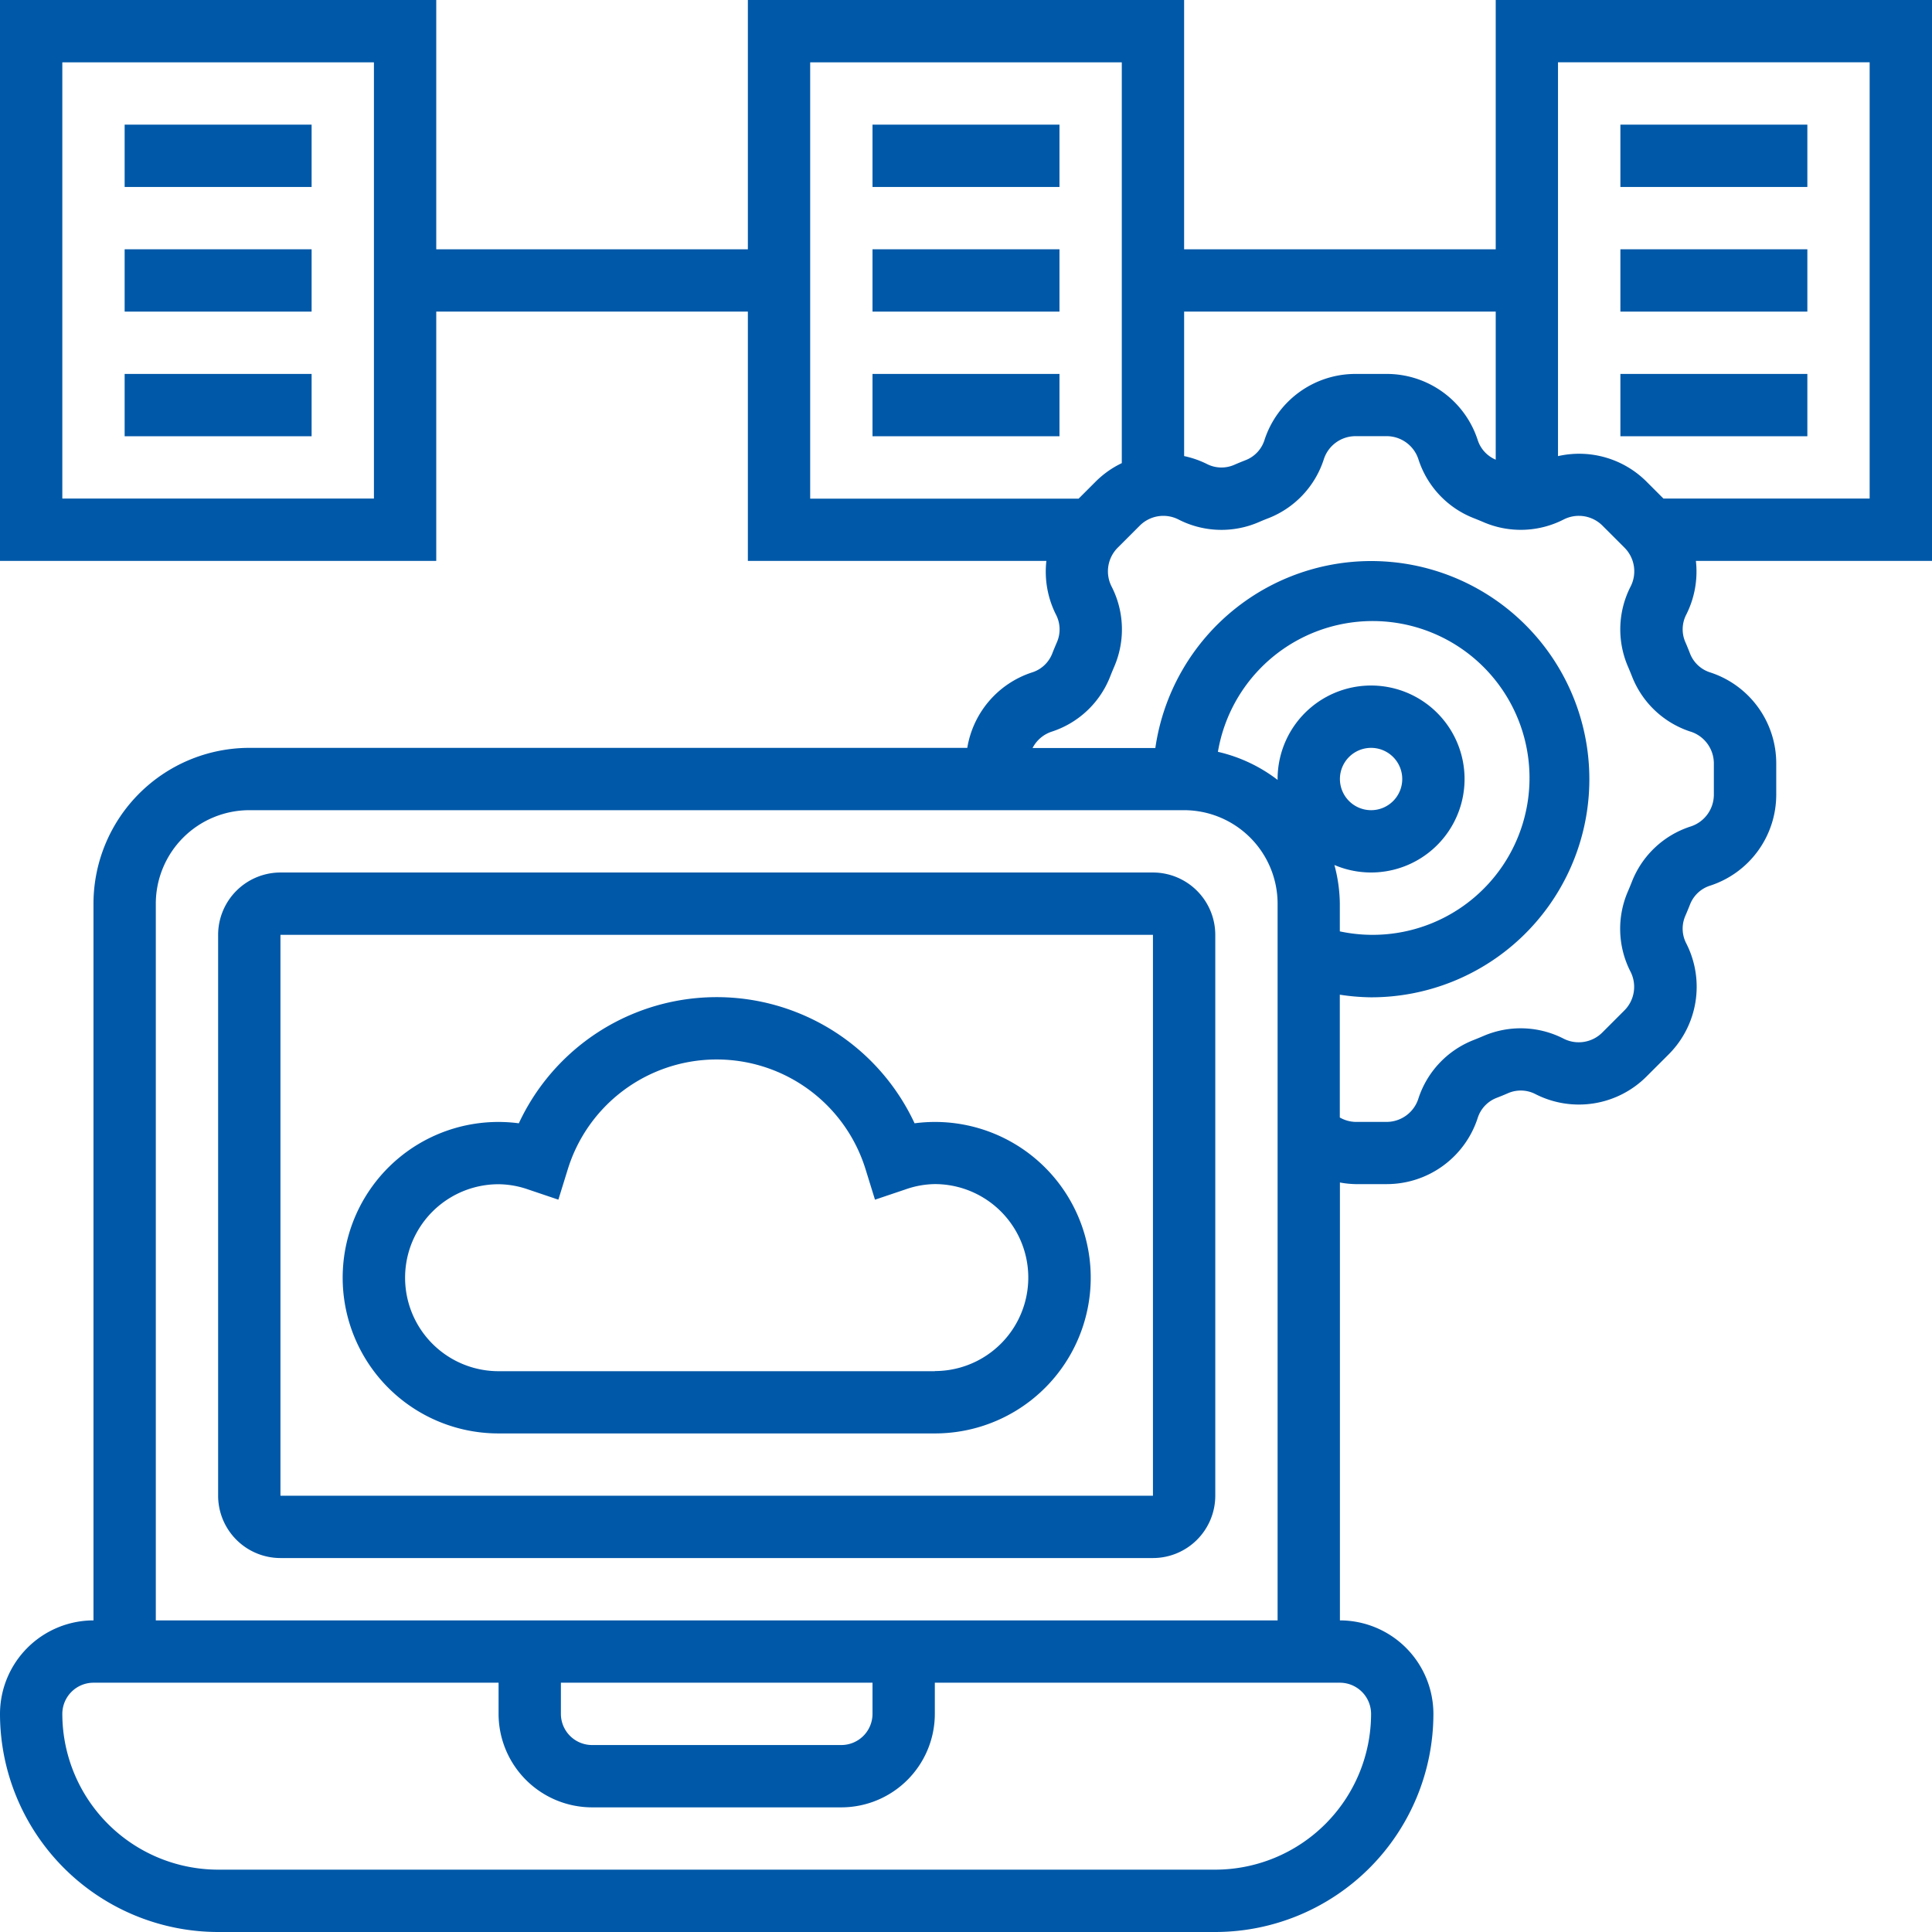
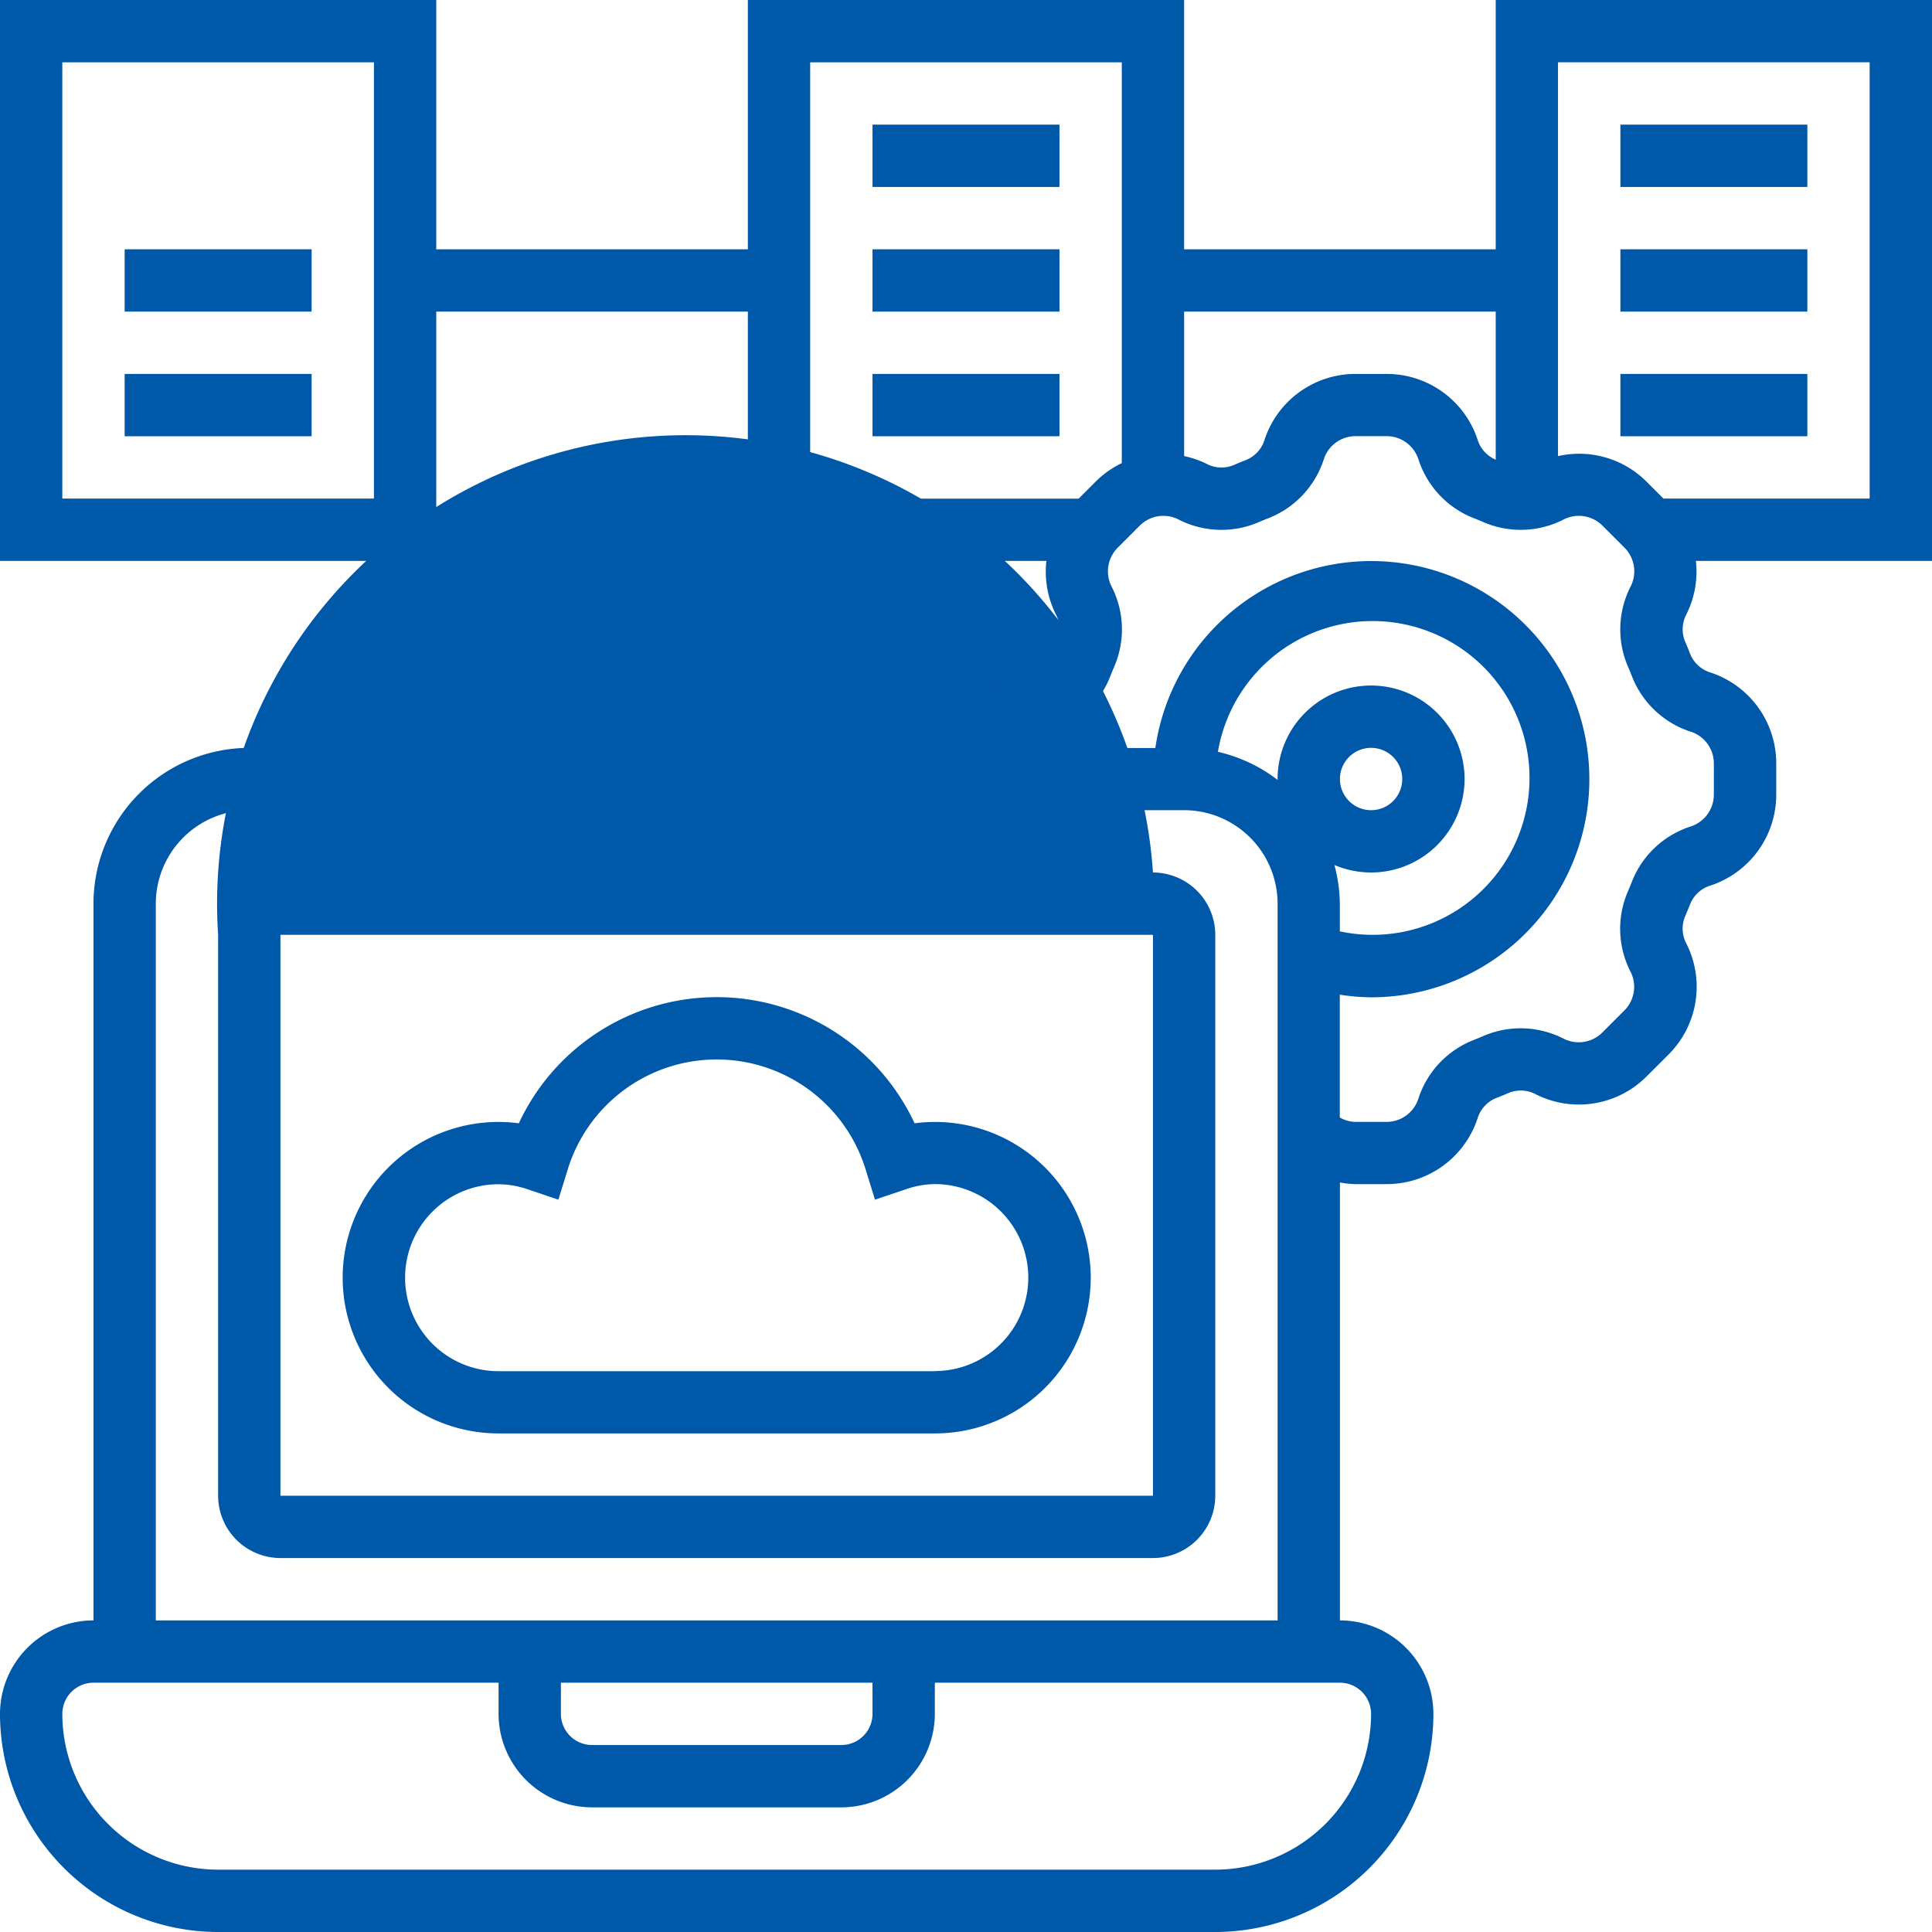
<svg xmlns="http://www.w3.org/2000/svg" width="83.391" height="83.391" viewBox="0 0 83.391 83.391">
  <g id="Systems_Development_and_Support" data-name="Systems Development and Support" transform="translate(-1 -1)">
-     <path id="Path_1375" data-name="Path 1375" d="M48.35,29H10.69A2.693,2.693,0,0,0,8,31.69V55.9a2.693,2.693,0,0,0,2.69,2.69H48.35a2.693,2.693,0,0,0,2.69-2.69V31.69A2.693,2.693,0,0,0,48.35,29ZM10.69,55.9V31.69H48.35V55.9Z" transform="translate(2.415 9.66)" fill="#0058a8" />
+     <path id="Path_1375" data-name="Path 1375" d="M48.35,29A2.693,2.693,0,0,0,8,31.69V55.9a2.693,2.693,0,0,0,2.69,2.69H48.35a2.693,2.693,0,0,0,2.69-2.69V31.69A2.693,2.693,0,0,0,48.35,29ZM10.69,55.9V31.69H48.35V55.9Z" transform="translate(2.415 9.66)" fill="#0058a8" />
    <path id="Path_1376" data-name="Path 1376" d="M36.681,38.445a9.421,9.421,0,0,0-17.082,0,6.722,6.722,0,1,0-.874,13.386h18.83a6.722,6.722,0,1,0-.874-13.386Zm.874,10.7H18.725a4.035,4.035,0,1,1,0-8.07A3.985,3.985,0,0,1,20,41.3l1.306.441.408-1.317a6.727,6.727,0,0,1,12.85,0l.408,1.318,1.306-.44a3.952,3.952,0,0,1,1.276-.233,4.035,4.035,0,1,1,0,8.07Z" transform="translate(3.795 11.04)" fill="#0058a8" />
    <path id="Path_1377" data-name="Path 1377" d="M84.391,1H65.56V11.76H52.11V1H33.28V11.76H19.83V1H1V25.21H19.83V14.45H33.28V25.21H46.165a4.124,4.124,0,0,0,.412,2.315,1.383,1.383,0,0,1,.051,1.176c-.075.174-.148.35-.217.525a1.377,1.377,0,0,1-.872.8,4.128,4.128,0,0,0-2.788,3.254H11.76a6.733,6.733,0,0,0-6.725,6.725V70.941A4.04,4.04,0,0,0,1,74.976a9.425,9.425,0,0,0,9.415,9.415h43.04a9.425,9.425,0,0,0,9.415-9.415,4.04,4.04,0,0,0-4.035-4.035V52.04a4.048,4.048,0,0,0,.675.07h1.34a4.128,4.128,0,0,0,3.929-2.846,1.378,1.378,0,0,1,.8-.869c.178-.069.354-.14.529-.217a1.38,1.38,0,0,1,1.174.051,4.126,4.126,0,0,0,4.79-.767l.948-.947a4.126,4.126,0,0,0,.767-4.79,1.383,1.383,0,0,1-.051-1.176c.075-.174.148-.35.217-.525a1.377,1.377,0,0,1,.872-.8,4.132,4.132,0,0,0,2.843-3.93v-1.34a4.128,4.128,0,0,0-2.846-3.929,1.378,1.378,0,0,1-.869-.8c-.069-.178-.14-.354-.217-.529a1.385,1.385,0,0,1,.051-1.174A4.122,4.122,0,0,0,74.2,25.21H84.391ZM17.14,22.52H3.69V3.69H17.14Zm48.42-8.07v6.391a1.379,1.379,0,0,1-.781-.858A4.129,4.129,0,0,0,60.85,17.14h-1.34a4.128,4.128,0,0,0-3.929,2.846,1.375,1.375,0,0,1-.8.869c-.176.069-.351.14-.526.217a1.38,1.38,0,0,1-1.174-.051,4.145,4.145,0,0,0-.97-.335V14.45ZM35.97,3.69H49.42v17.3a4.1,4.1,0,0,0-1.13.8l-.733.733H35.97ZM60.18,74.976A6.733,6.733,0,0,1,53.455,81.7H10.415A6.733,6.733,0,0,1,3.69,74.976a1.347,1.347,0,0,1,1.345-1.345H22.52v1.345a4.04,4.04,0,0,0,4.035,4.035h10.76a4.04,4.04,0,0,0,4.035-4.035V73.631H58.835A1.347,1.347,0,0,1,60.18,74.976ZM25.21,73.631H38.66v1.345a1.347,1.347,0,0,1-1.345,1.345H26.555a1.347,1.347,0,0,1-1.345-1.345ZM7.725,70.941V40.005A4.04,4.04,0,0,1,11.76,35.97H52.11a4.04,4.04,0,0,1,4.035,4.035V70.941ZM58.6,38.337a4.035,4.035,0,1,0-2.455-3.712c0,.013,0,.024,0,.038a6.679,6.679,0,0,0-2.576-1.212,6.772,6.772,0,1,1,5.262,7.75v-1.2a6.63,6.63,0,0,0-.235-1.668Zm.235-3.712A1.345,1.345,0,1,1,60.18,35.97,1.347,1.347,0,0,1,58.835,34.625Zm15.146-2.043a1.443,1.443,0,0,1,.994,1.373V35.3a1.444,1.444,0,0,1-1,1.373,4.057,4.057,0,0,0-2.537,2.383c-.056.144-.116.288-.176.428a4.061,4.061,0,0,0,.117,3.459,1.441,1.441,0,0,1-.268,1.673l-.948.948a1.44,1.44,0,0,1-1.673.268,4.063,4.063,0,0,0-3.458-.117q-.212.091-.432.178a4.061,4.061,0,0,0-2.382,2.538,1.443,1.443,0,0,1-1.373.994h-1.34a1.423,1.423,0,0,1-.675-.191v-5.3a9.533,9.533,0,0,0,1.345.113,9.415,9.415,0,1,0-9.307-10.76h-5.3a1.432,1.432,0,0,1,.808-.7A4.056,4.056,0,0,0,48.919,30.2c.056-.144.116-.288.176-.428a4.061,4.061,0,0,0-.117-3.459,1.443,1.443,0,0,1,.268-1.675l.947-.947a1.439,1.439,0,0,1,1.675-.268,4.058,4.058,0,0,0,3.458.117c.143-.062.286-.121.43-.176a4.069,4.069,0,0,0,2.383-2.538,1.439,1.439,0,0,1,1.372-1h1.34a1.444,1.444,0,0,1,1.373,1,4.062,4.062,0,0,0,2.382,2.537c.144.056.288.116.429.176a4.066,4.066,0,0,0,3.459-.117,1.442,1.442,0,0,1,1.675.268l.947.947a1.443,1.443,0,0,1,.268,1.675,4.058,4.058,0,0,0-.117,3.458q.091.212.178.432a4.058,4.058,0,0,0,2.538,2.382ZM81.7,22.52H72.8l-.732-.732a4.115,4.115,0,0,0-3.82-1.1v-17H81.7V22.52Z" transform="translate(0 0)" fill="#0058a8" />
-     <path id="Path_1378" data-name="Path 1378" d="M5,5h8.07V7.69H5Z" transform="translate(1.38 1.38)" fill="#0058a8" />
    <path id="Path_1379" data-name="Path 1379" d="M5,9h8.07v2.69H5Z" transform="translate(1.38 2.76)" fill="#0058a8" />
    <path id="Path_1380" data-name="Path 1380" d="M5,13h8.07v2.69H5Z" transform="translate(1.38 4.14)" fill="#0058a8" />
    <path id="Path_1381" data-name="Path 1381" d="M29,5h8.07V7.69H29Z" transform="translate(9.66 1.38)" fill="#0058a8" />
    <path id="Path_1382" data-name="Path 1382" d="M29,9h8.07v2.69H29Z" transform="translate(9.66 2.76)" fill="#0058a8" />
    <path id="Path_1383" data-name="Path 1383" d="M29,13h8.07v2.69H29Z" transform="translate(9.66 4.14)" fill="#0058a8" />
    <path id="Path_1384" data-name="Path 1384" d="M53,5h8.07V7.69H53Z" transform="translate(17.941 1.38)" fill="#0058a8" />
    <path id="Path_1385" data-name="Path 1385" d="M53,9h8.07v2.69H53Z" transform="translate(17.941 2.76)" fill="#0058a8" />
    <path id="Path_1386" data-name="Path 1386" d="M53,13h8.07v2.69H53Z" transform="translate(17.941 4.14)" fill="#0058a8" />
  </g>
</svg>